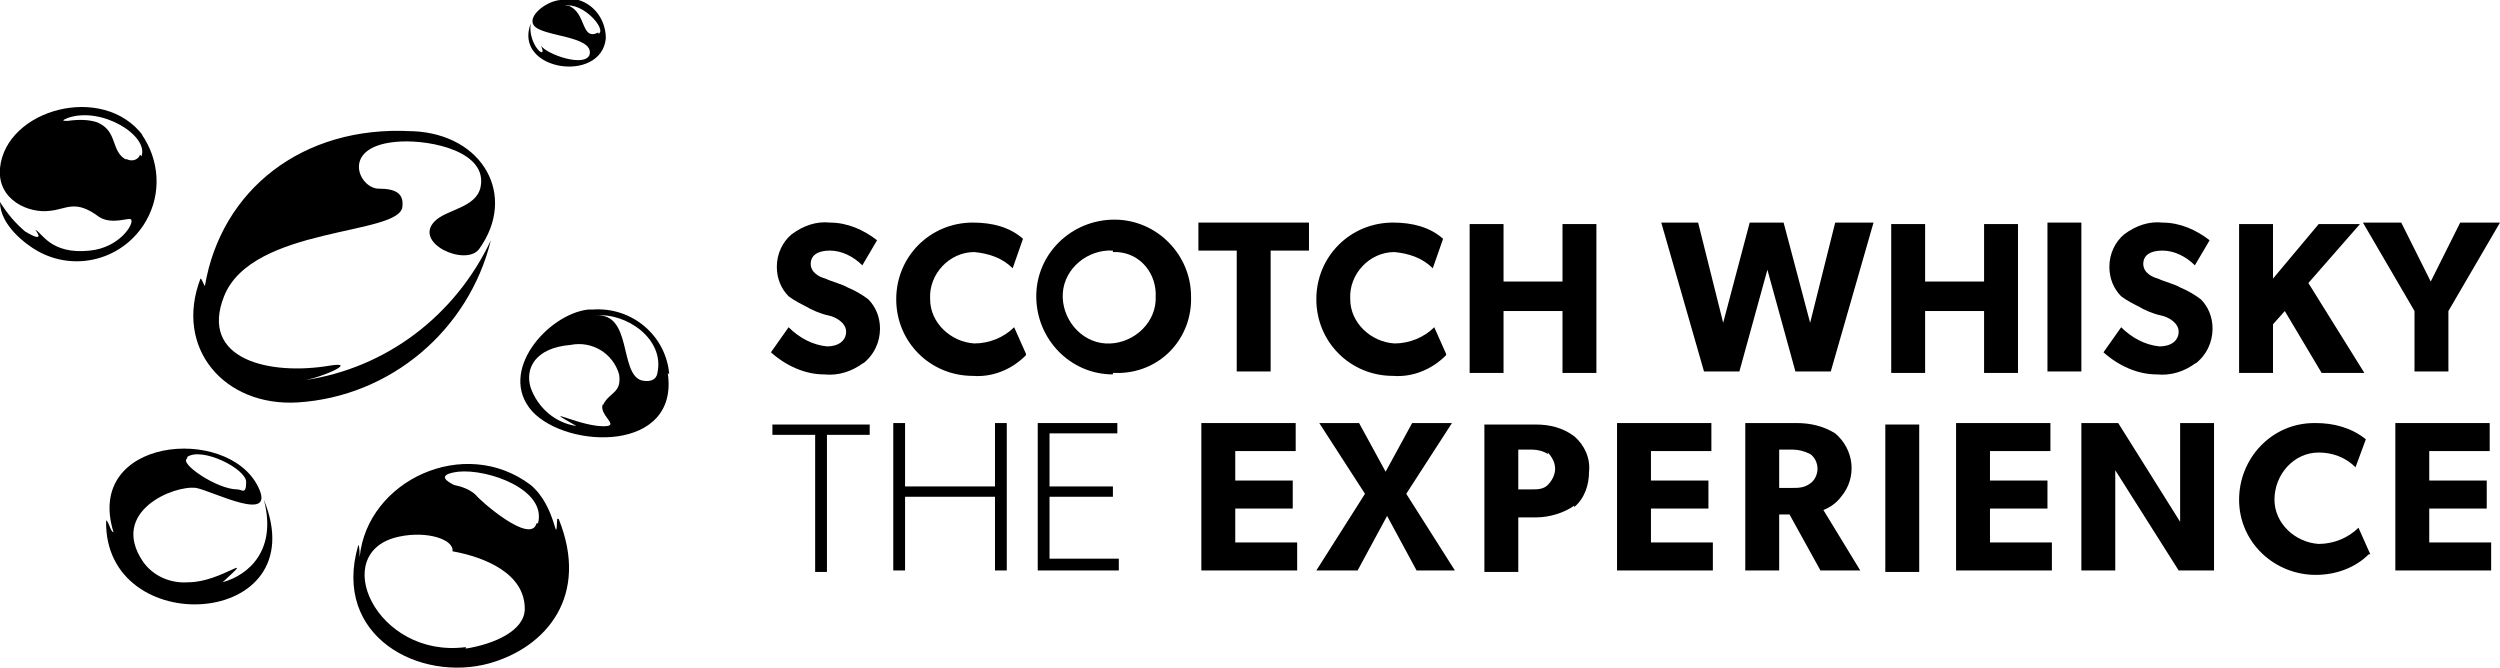
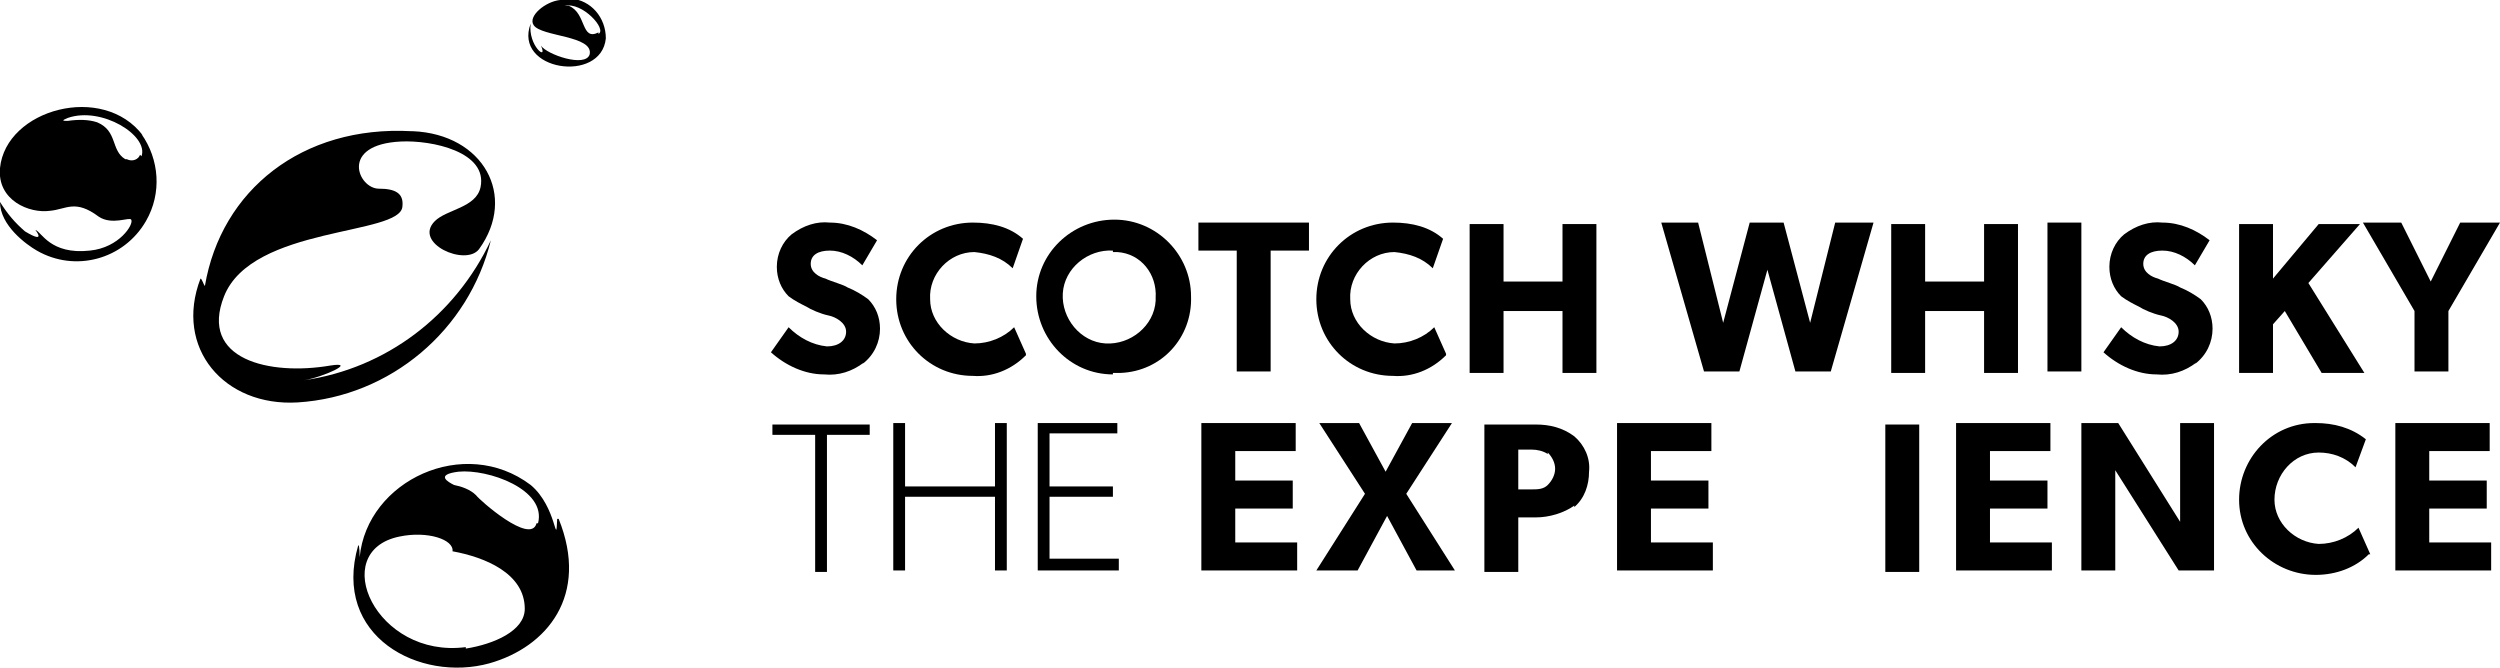
<svg xmlns="http://www.w3.org/2000/svg" id="Layer_1" version="1.1" viewBox="0 0 169.6 45.3">
  <g id="Group_1813">
    <path id="Path_414" d="M33.7,13.5c.2,0,.3,0,.5,0-.2,0-.3,0-.5,0" />
    <path id="Path_415" d="M28,8.9c4.8.2,7.1,4.4,4.5,8-.9,1.2-4.5-.4-3-1.9.8-.8,2.8-.9,3.1-2.3.5-2.4-3.3-3.2-5.4-3.1-4.2.2-2.9,3.2-1.5,3.2,1.1,0,1.7.3,1.6,1.2-.1,2-10.2,1.3-12.1,6.1-1.7,4.3,3.1,5.4,7.2,4.7,1.9-.3-.5.8-1.8,1-.2,0-.4,0-.6,0,.2,0,.4,0,.6,0,5.6-.8,10.3-4.4,12.7-9.5-1.5,6.1-6.8,10.6-13.1,11-5,.3-8.4-3.7-6.6-8.4.1,0,.2.4.3.5,1.1-6.5,6.6-10.9,14-10.5" />
-     <path id="Path_416" d="M45.4,25.4c-.2-2.6-2.5-4.6-5.2-4.4-.1,0-.2,0-.3,0-2.7.3-6.2,4.2-3.8,6.9,2.4,2.6,10,2.8,9.2-2.6M40.9,27.4c-.3.7,1,1.4.3,1.5-1.6.2-4.9-1.6-2.1,0-1.4-.2-2.6-1.2-3.1-2.6-.4-1.3.3-2.7,2.7-2.9,1.5-.3,2.9.6,3.3,2,.2,1.3-.7,1.2-1.1,2.1M44.6,25.3c-.1.6-.7.6-1.1.5-1.5-.5-.6-4.6-3.1-4.4,2.1-.2,4.7,1.6,4.2,3.9" />
    <path id="Path_417" d="M37.8,35.2c-.1,2.1,0-.8-1.8-2.3-4.5-3.4-11.1-.3-11.6,4.9,0,0,0-.9-.1-.8-1.8,6.2,4.2,9.3,8.9,8,3.9-1.1,6.8-4.6,4.7-9.8M31.6,43.9c-6.1.8-9.4-6.5-4.5-7.5,1.9-.4,3.7.2,3.6,1,2.2.4,4.9,1.5,4.9,3.9,0,1.5-2.1,2.4-4,2.7M36.4,35.5c-.4,1.5-3.9-1.6-4.1-1.9-.4-.4-1-.6-1.5-.7-.4-.2-1.3-.7.3-.9,2-.2,6,1.2,5.4,3.5" />
-     <path id="Path_418" d="M17.9,33.9c.9,3.4-1,5.1-2.8,5.6,2.4-2.2-.1,0-2.3,0-1.2.1-2.4-.4-3.1-1.4-2.3-3.4,2.1-5.2,3.6-5,1.1.2,5.5,2.5,4.2-.1-2.1-4.2-11.8-3.3-9.8,3.1-.2,0-.3-.7-.5-.8-.2,8.2,14.3,7.4,10.7-1.4M12.7,31c1-.7,4,.8,4,1.7s-.3.5-.6.5c-1.4,0-4-1.8-3.4-2.1" />
    <path id="Path_419" d="M9.7,9.2C7,5.6.4,7.4,0,11.4c-.2,2.2,2,3.1,3.4,2.9,1.1-.1,1.7-.8,3.3.4.9.6,2.1,0,2.2.2.2.3-.8,1.9-2.8,2.1-2.7.3-3.3-1.3-3.7-1.4,0,0,.8,1-.7.1-.7-.6-1.2-1.2-1.7-2,0,1.6,1.8,2.9,2.5,3.3,2.6,1.5,5.9.6,7.4-2,1.1-1.9.9-4.2-.3-5.9M9.5,10.5c-.1.3-.5.5-.9.3,0,0,0,0-.1,0-1-.6-.5-1.9-1.9-2.5-.6-.2-1.3-.2-2-.1-.3,0-.5,0,0-.2,2.3-.8,5.5,1.2,5,2.6" />
    <path id="Path_420" d="M38,0c-1,.1-2.2,1.1-1.8,1.7.5.8,4.1.7,3.8,2-.3.9-2.9,0-3.3-.6.5,1.1-.9,0-.7-1.5-1.2,3.2,4.8,4.1,5.1,1,0-1.4-1-2.6-2.4-2.7-.2,0-.4,0-.6,0M40.6,2.2c-1.2.6-.8-1.3-2-1.8,0,0-.2,0-.3,0,1.2-.3,2.9,1.6,2.3,1.9" />
    <path id="Path_421" d="M59,29.5h-2.9v9.3h-.8v-9.3h-2.9v-.7h6.6v.7Z" />
    <path id="Path_422" d="M68.3,38.7h-.8v-5h-6.1v5h-.8v-10h.8v4.3h6.1v-4.3h.8v10Z" />
    <path id="Path_423" d="M75.9,38.7h-5.5v-10h5.4v.7h-4.6v3.6h4.3v.7h-4.3v4.2h4.7v.7Z" />
    <path id="Path_424" d="M58.6,24.6c-.8.6-1.7.9-2.7.8-1.3,0-2.6-.6-3.6-1.5l1.2-1.7c.7.7,1.6,1.2,2.6,1.3.8,0,1.3-.4,1.3-1s-.7-1-1.2-1.1-1.2-.4-1.5-.6c-.4-.2-.8-.4-1.2-.7-.5-.5-.8-1.2-.8-2,0-.9.4-1.7,1-2.2.8-.6,1.7-.9,2.6-.8,1.2,0,2.3.5,3.2,1.2l-1,1.7c-.6-.6-1.4-1-2.2-1-.8,0-1.3.3-1.3.9s.6.9,1,1c.4.2,1.2.4,1.5.6.5.2,1,.5,1.4.8.5.5.8,1.2.8,2,0,.9-.4,1.8-1.2,2.4" />
    <path id="Path_425" d="M69.6,24.1c-1,1-2.3,1.5-3.6,1.4-2.9,0-5.2-2.3-5.2-5.2,0-2.9,2.3-5.2,5.2-5.2h0c1.3,0,2.5.3,3.4,1.1l-.7,2c-.7-.7-1.6-1-2.6-1.1-1.7,0-3.1,1.5-3,3.2,0,1.6,1.4,2.9,3,3,1,0,2-.4,2.7-1.1l.8,1.8Z" />
    <path id="Path_426" d="M75.5,25.4c-2.9,0-5.2-2.4-5.2-5.3,0-2.9,2.4-5.2,5.3-5.2,2.9,0,5.2,2.4,5.2,5.2.1,2.8-2,5.1-4.8,5.2-.2,0-.3,0-.5,0M75.5,17c-1.7-.1-3.3,1.2-3.4,2.9-.1,1.7,1.2,3.3,2.9,3.4s3.3-1.2,3.4-2.9c0,0,0-.2,0-.2.1-1.6-1-3-2.6-3.1,0,0-.2,0-.3,0" />
    <path id="Path_427" d="M88.8,17h-2.6v8.2h-2.3v-8.2h-2.6v-1.9h7.5v1.9Z" />
    <path id="Path_428" d="M98.1,24.1c-1,1-2.3,1.5-3.6,1.4-2.9,0-5.2-2.3-5.2-5.2,0-2.9,2.3-5.2,5.2-5.2h0c1.3,0,2.5.3,3.4,1.1l-.7,2c-.7-.7-1.6-1-2.6-1.1-1.7,0-3.1,1.5-3,3.2,0,1.6,1.4,2.9,3,3,1,0,2-.4,2.7-1.1l.8,1.8Z" />
    <path id="Path_429" d="M108.3,25.3h-2.3v-4.2h-4v4.2h-2.3v-10.1h2.3v3.9h4v-3.9h2.3v10.1Z" />
    <path id="Path_430" d="M127.1,15.1l-2.9,10.1h-2.4l-1.9-6.9-1.9,6.9h-2.4l-2.9-10.1h2.5l1.7,6.8,1.8-6.8h2.3l1.8,6.8,1.7-6.8h2.5Z" />
    <path id="Path_431" d="M136.9,25.3h-2.3v-4.2h-4v4.2h-2.3v-10.1h2.3v3.9h4v-3.9h2.3v10.1Z" />
    <rect id="Rectangle_642" x="138.9" y="15.1" width="2.3" height="10.1" />
    <path id="Path_432" d="M149,24.6c-.8.6-1.7.9-2.7.8-1.3,0-2.6-.6-3.6-1.5l1.2-1.7c.7.7,1.6,1.2,2.6,1.3.8,0,1.3-.4,1.3-1s-.7-1-1.2-1.1-1.2-.4-1.5-.6c-.4-.2-.8-.4-1.2-.7-.5-.5-.8-1.2-.8-2,0-.9.4-1.7,1-2.2.8-.6,1.7-.9,2.6-.8,1.2,0,2.3.5,3.2,1.2l-1,1.7c-.6-.6-1.4-1-2.2-1-.8,0-1.3.3-1.3.9s.6.9,1,1c.4.2,1.2.4,1.5.6.5.2,1,.5,1.4.8.5.5.8,1.2.8,2,0,.9-.4,1.8-1.2,2.4" />
    <path id="Path_433" d="M160.3,25.3h-2.8l-2.5-4.2-.8.9v3.3h-2.3v-10.1h2.3v3.7l3.1-3.7h2.8l-3.5,4,3.8,6.1Z" />
    <path id="Path_434" d="M169.6,15.1l-3.5,6v4.1h-2.3v-4.1l-3.5-6h2.6l2,4,2-4h2.6Z" />
    <path id="Path_435" d="M88,38.7h-6.5v-10h6.4v1.9h-4.1v2h3.9v1.9h-3.9v2.3h4.2v1.9Z" />
    <path id="Path_436" d="M98.9,38.7h-2.8l-2-3.7-2,3.7h-2.8l3.3-5.2-3.1-4.8h2.7l1.8,3.3,1.8-3.3h2.7l-3.1,4.8,3.3,5.2Z" />
    <path id="Path_437" d="M106.8,34.3c-.7.5-1.7.8-2.6.8h-1.2v3.7h-2.3v-10h3.5c.9,0,1.8.2,2.6.8.7.6,1.1,1.5,1,2.4,0,.9-.3,1.8-1,2.4M105,30.8c-.3-.2-.7-.3-1.1-.3h-.9v2.7h.9c.4,0,.8,0,1.1-.3.3-.3.5-.7.5-1.1,0-.4-.2-.8-.5-1.1" />
    <path id="Path_438" d="M116.2,38.7h-6.5v-10h6.4v1.9h-4.1v2h3.9v1.9h-3.9v2.3h4.2v1.9Z" />
-     <path id="Path_439" d="M126.2,38.7h-2.7l-2.1-3.8h-.7v3.8h-2.3v-10h3.5c.9,0,1.8.2,2.6.7,1.3,1.1,1.5,3,.4,4.3-.3.4-.7.7-1.2.9l2.5,4.1ZM122.8,30.8c-.4-.2-.8-.3-1.2-.3h-.9v2.6h.9c.4,0,.8,0,1.2-.3.3-.2.5-.6.5-1,0-.4-.2-.8-.5-1" />
    <rect id="Rectangle_643" x="127.9" y="28.8" width="2.3" height="10" />
    <path id="Path_440" d="M139.2,38.7h-6.5v-10h6.4v1.9h-4.1v2h3.9v1.9h-3.9v2.3h4.2v1.9Z" />
    <path id="Path_441" d="M150.2,38.7h-2.4l-4.3-6.8s0,1.2,0,2.3v4.5h-2.3v-10h2.5l4.2,6.7s0-1.1,0-2.2v-4.5h2.3v10Z" />
    <path id="Path_442" d="M160.7,37.6c-.9.9-2.2,1.4-3.6,1.4-2.8,0-5.2-2.2-5.2-5.1,0-2.8,2.2-5.2,5.1-5.2,0,0,0,0,.1,0,1.2,0,2.4.3,3.4,1.1l-.7,1.9c-.7-.7-1.6-1-2.5-1-1.7,0-3,1.5-3,3.2,0,1.6,1.4,2.9,3,3,1,0,2-.4,2.7-1.1l.8,1.8Z" />
    <path id="Path_443" d="M169,38.7h-6.5v-10h6.4v1.9h-4.1v2h3.9v1.9h-3.9v2.3h4.2v1.9Z" />
  </g>
</svg>